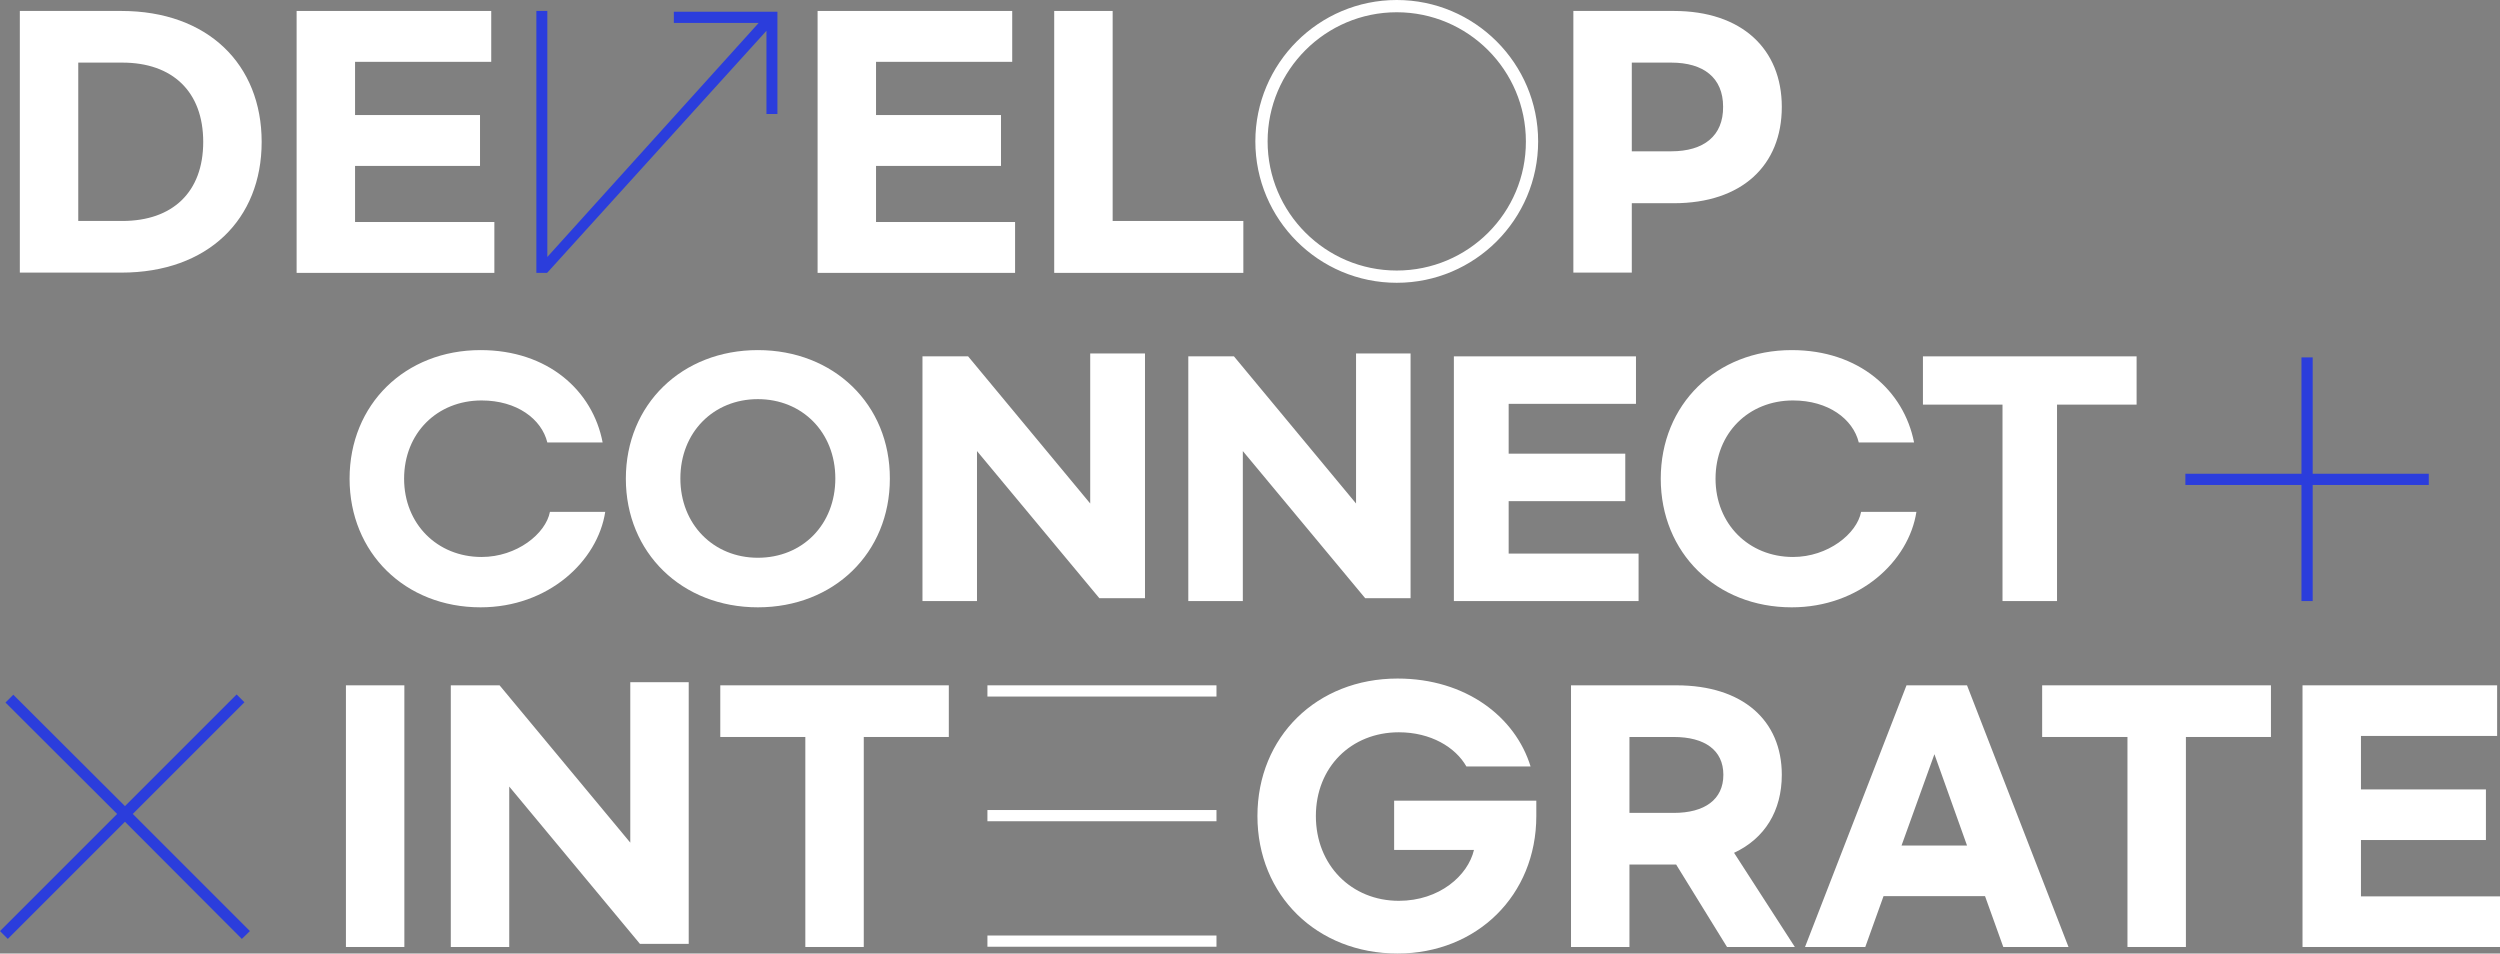
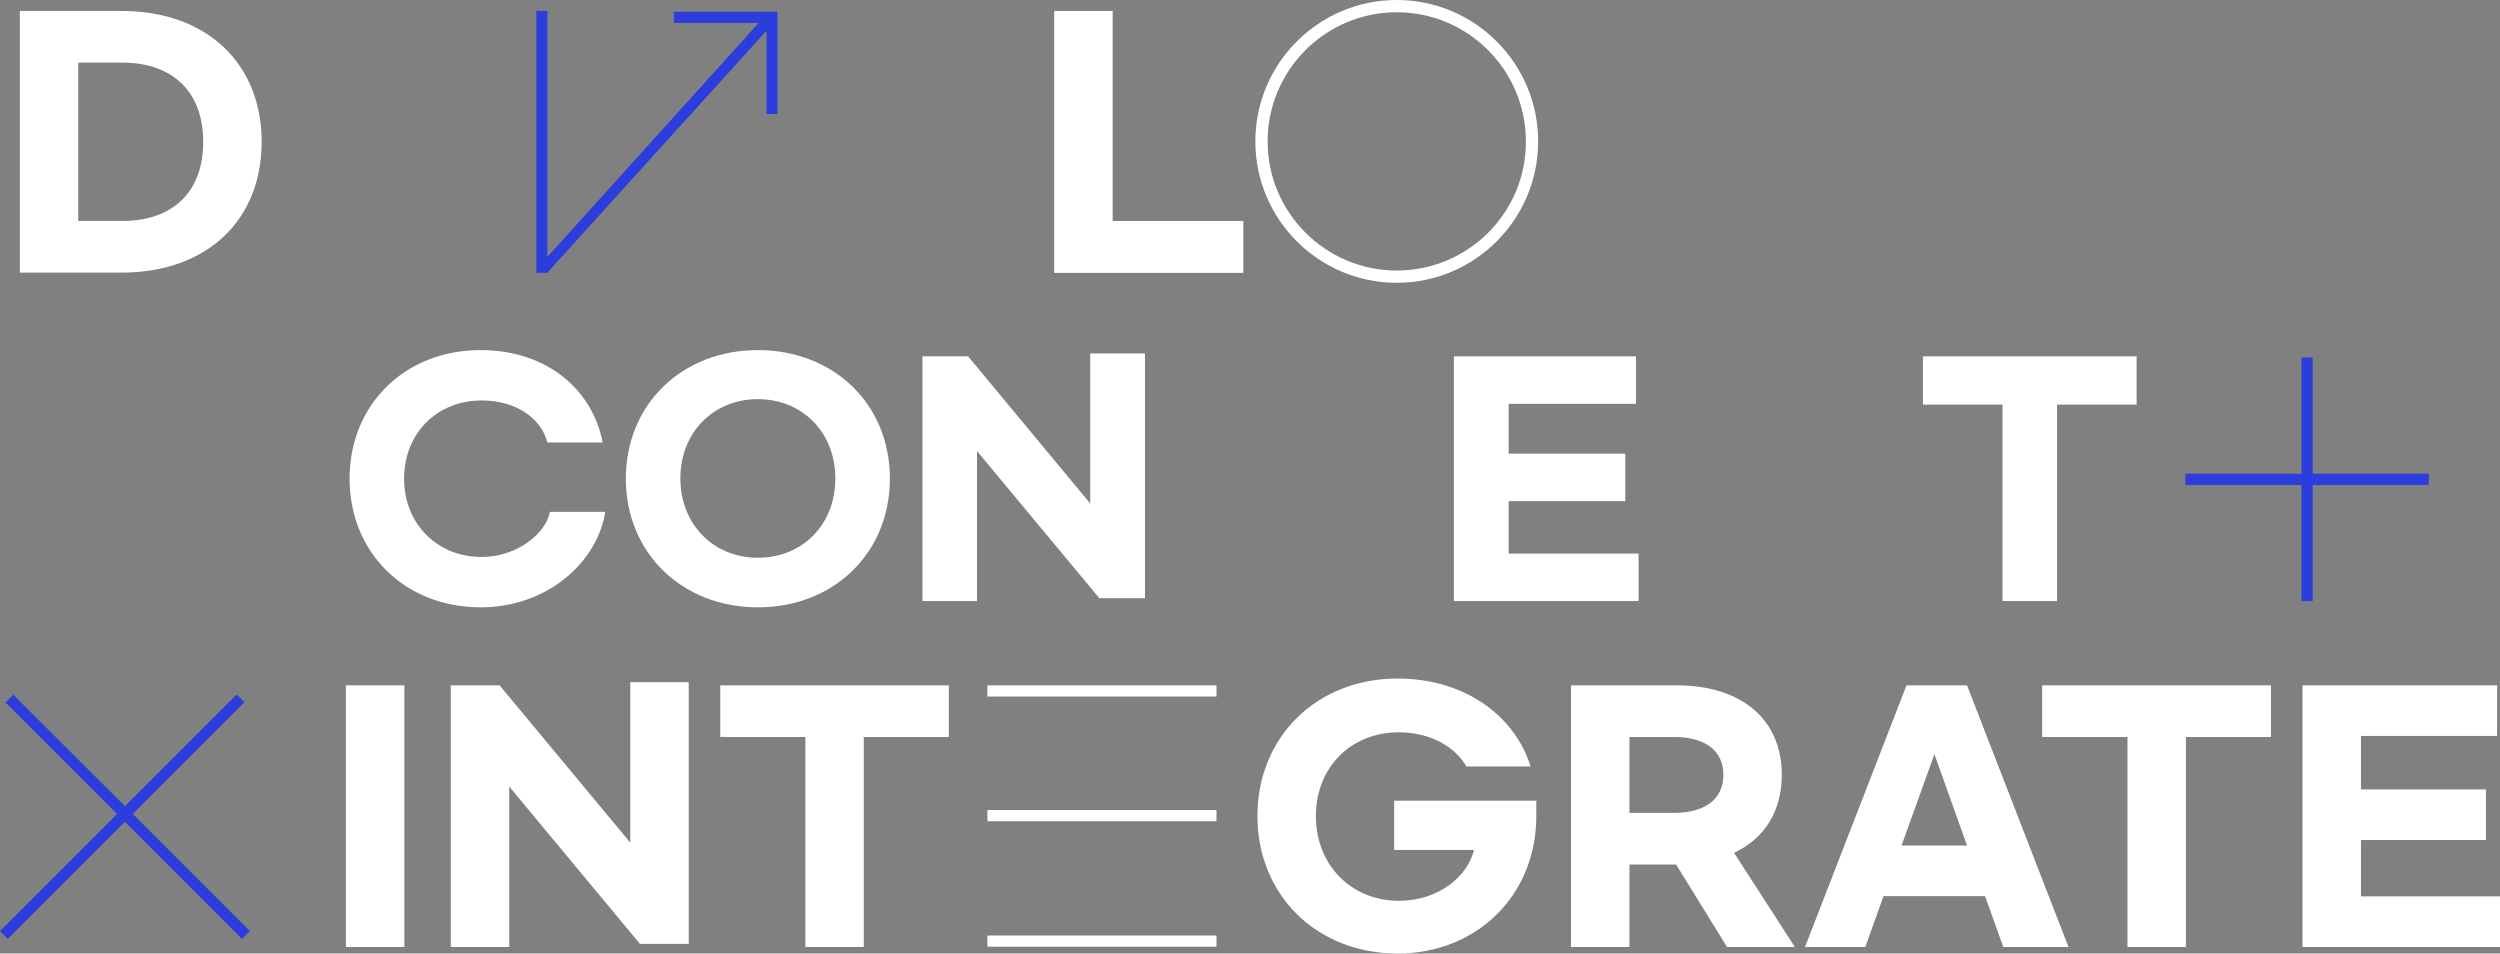
<svg xmlns="http://www.w3.org/2000/svg" version="1.1" id="Layer_1" x="0px" y="0px" viewBox="0 0 958.3 365.5" style="enable-background:new 0 0 958.3 365.5;" xml:space="preserve">
  <rect x="0" y="0" width="958.3" height="365.5" fill="#808080" stroke="none" />
  <style type="text/css">
	.st0{fill:#FFFFFF;}
	.st1{fill:#2B3DDC;}
</style>
  <g id="x_Integrate">
    <rect x="132.6" y="262.7" class="st0" width="22.4" height="100.3" />
    <polygon class="st0" points="241.6,323 191.5,262.7 172.8,262.7 172.8,363 195.2,363 195.2,301.5 245.3,361.8 264,361.8 264,261.5    241.6,261.5  " />
    <polygon class="st0" points="276.1,282.5 308.7,282.5 308.7,363 331.1,363 331.1,282.5 363.7,282.5 363.7,262.7 276.1,262.7  " />
    <path class="st0" d="M534.4,325.8H565c-2.3,9.8-13.2,19.5-28.8,19.5c-18.2,0-31.8-13.7-31.8-32.5c0-18.7,13.5-32.1,31.8-32.1   c12.2,0,21.7,5.7,25.9,13.1h24.6c-5.8-18.9-24.7-33.7-51-33.7c-30.9,0-53.7,22.3-53.7,52.7c0,30.4,22.8,52.7,53.7,52.7   c30.4,0,53.2-22.3,53.2-52.7v-5.9h-54.5V325.8z" />
    <path class="st0" d="M683,297c0-20.8-14.9-34.3-40.4-34.3h-40.4V363h22.4v-31.6h17.9L662,363h26l-23.3-36.1   C676.5,321.4,683,310.8,683,297z M641.6,311.6h-17v-29.1h17c11.8,0,19,5,19,14.5S653.4,311.6,641.6,311.6z" />
    <path class="st0" d="M730.8,262.7L691.9,363H715l7-19.5h38.9l7,19.5h25L754,262.7H730.8z M728.9,324.1l12.6-35l12.5,35H728.9z" />
    <polygon class="st0" points="782.8,282.5 815.5,282.5 815.5,363 837.9,363 837.9,282.5 870.5,282.5 870.5,262.7 782.8,262.7  " />
    <polygon class="st0" points="905,322 952.9,322 952.9,302.6 905,302.6 905,282.1 957.2,282.1 957.2,262.7 882.6,262.7 882.6,363    958.3,363 958.3,343.6 905,343.6  " />
    <polygon class="st1" points="93.7,269.2 90.7,266.2 47.9,309 5.1,266.3 2.1,269.3 44.9,312 0,356.9 3,359.9 47.9,315 92.7,359.9    95.8,356.9 50.9,312  " />
    <rect x="378.5" y="310.5" class="st0" width="87.8" height="4.3" />
    <rect x="378.5" y="262.7" class="st0" width="87.8" height="4.3" />
    <rect x="378.5" y="358.6" class="st0" width="87.8" height="4.3" />
  </g>
  <g id="Connect__x2B_">
    <path class="st0" d="M184.6,213.5c-17,0-29.7-12.7-29.7-30c0-17.5,12.7-30,29.7-30c13.5,0,23,7.1,25.2,16.1H231   c-3.8-19.9-21-35.4-46.8-35.4c-28.9,0-50.2,20.8-50.2,49.3c0,28.4,21.3,49.3,50.2,49.3c26,0,44.9-17.7,47.8-36.6h-21.2   C209.2,204.6,198.1,213.5,184.6,213.5z" />
    <path class="st0" d="M290.5,134.2c-29.1,0-50.6,20.8-50.6,49.3c0,28.4,21.5,49.3,50.6,49.3s50.6-20.8,50.6-49.3   C341.2,155,319.6,134.2,290.5,134.2z M290.5,213.8c-17,0-29.7-12.8-29.7-30.4c0-17.7,12.7-30.4,29.7-30.4s29.7,12.7,29.7,30.4   S307.6,213.8,290.5,213.8z" />
    <polygon class="st0" points="417.9,193 371.1,136.6 353.6,136.6 353.6,230.4 374.5,230.4 374.5,172.9 421.4,229.3 438.9,229.3    438.9,135.5 417.9,135.5  " />
-     <polygon class="st0" points="519.8,193 473,136.6 455.5,136.6 455.5,230.4 476.4,230.4 476.4,172.9 523.3,229.3 540.7,229.3    540.7,135.5 519.8,135.5  " />
    <polygon class="st0" points="578.3,192.1 623,192.1 623,173.9 578.3,173.9 578.3,154.8 627.1,154.8 627.1,136.6 557.3,136.6    557.3,230.4 628.1,230.4 628.1,212.2 578.3,212.2  " />
-     <path class="st0" d="M687.3,213.5c-17,0-29.7-12.7-29.7-30c0-17.5,12.7-30,29.7-30c13.5,0,23,7.1,25.2,16.1h21.2   c-3.9-19.9-21.1-35.4-46.9-35.4c-28.9,0-50.2,20.8-50.2,49.3c0,28.4,21.3,49.3,50.2,49.3c26,0,44.9-17.7,47.8-36.6h-21.2   C711.8,204.6,700.7,213.5,687.3,213.5z" />
    <polygon class="st0" points="737.1,155.1 767.6,155.1 767.6,230.4 788.5,230.4 788.5,155.1 819,155.1 819,136.6 737.1,136.6  " />
    <polygon class="st1" points="886.5,181.6 886.5,137 882.2,137 882.2,181.6 837.7,181.6 837.7,185.9 882.2,185.9 882.2,230.4    886.5,230.4 886.5,185.9 931,185.9 931,181.6  " />
  </g>
  <g id="Development">
    <path class="st0" d="M46.5,4.2H7.6v100.3h38.9c33.2,0,53.8-20.4,53.8-50.1S79.7,4.2,46.5,4.2z M46.9,84.7H30V24h16.9   c19.2,0,31,11.1,31,30.4S66.1,84.7,46.9,84.7z" />
-     <polygon class="st0" points="136.1,63.6 184,63.6 184,44.1 136.1,44.1 136.1,23.7 188.3,23.7 188.3,4.2 113.7,4.2 113.7,104.6    189.5,104.6 189.5,85.1 136.1,85.1  " />
-     <polygon class="st0" points="335.8,63.6 383.7,63.6 383.7,44.1 335.8,44.1 335.8,23.7 388,23.7 388,4.2 313.4,4.2 313.4,104.6    389.1,104.6 389.1,85.1 335.8,85.1  " />
    <polygon class="st0" points="426.5,4.2 404.1,4.2 404.1,104.6 476.6,104.6 476.6,84.7 426.5,84.7  " />
-     <path class="st0" d="M641.6,4.2h-38.5v100.3h22.4V77.9h16.1c26.1,0,41.4-14.5,41.4-36.9C683,18.8,667.7,4.2,641.6,4.2z M640.6,58   h-15.1V24h15.1c12.4,0,19.9,5.8,19.9,16.9C660.6,52.1,653.1,58,640.6,58z" />
    <path class="st0" d="M535.4,0c-29.9,0-54.2,24.3-54.2,54.2s24.3,54.2,54.2,54.2c29.9,0,54.2-24.3,54.2-54.2S565.3,0,535.4,0z    M535.4,103.7c-27.3,0-49.5-22.2-49.5-49.5s22.2-49.5,49.5-49.5c27.3,0,49.5,22.2,49.5,49.5C585,81.5,562.8,103.7,535.4,103.7z" />
    <polygon class="st1" points="298,4.5 295,4.5 295,4.5 295,4.5 293.8,4.5 258.3,4.5 258.3,8.8 290.8,8.8 209.8,98.5 209.8,4.2    205.6,4.2 205.6,104.6 209.8,104.6 209.8,104.3 209.9,104.4 293.8,11.8 293.8,43.7 298,43.7 298,8.8 298,7.5 298,7.5 298,7.5  " />
  </g>
</svg>